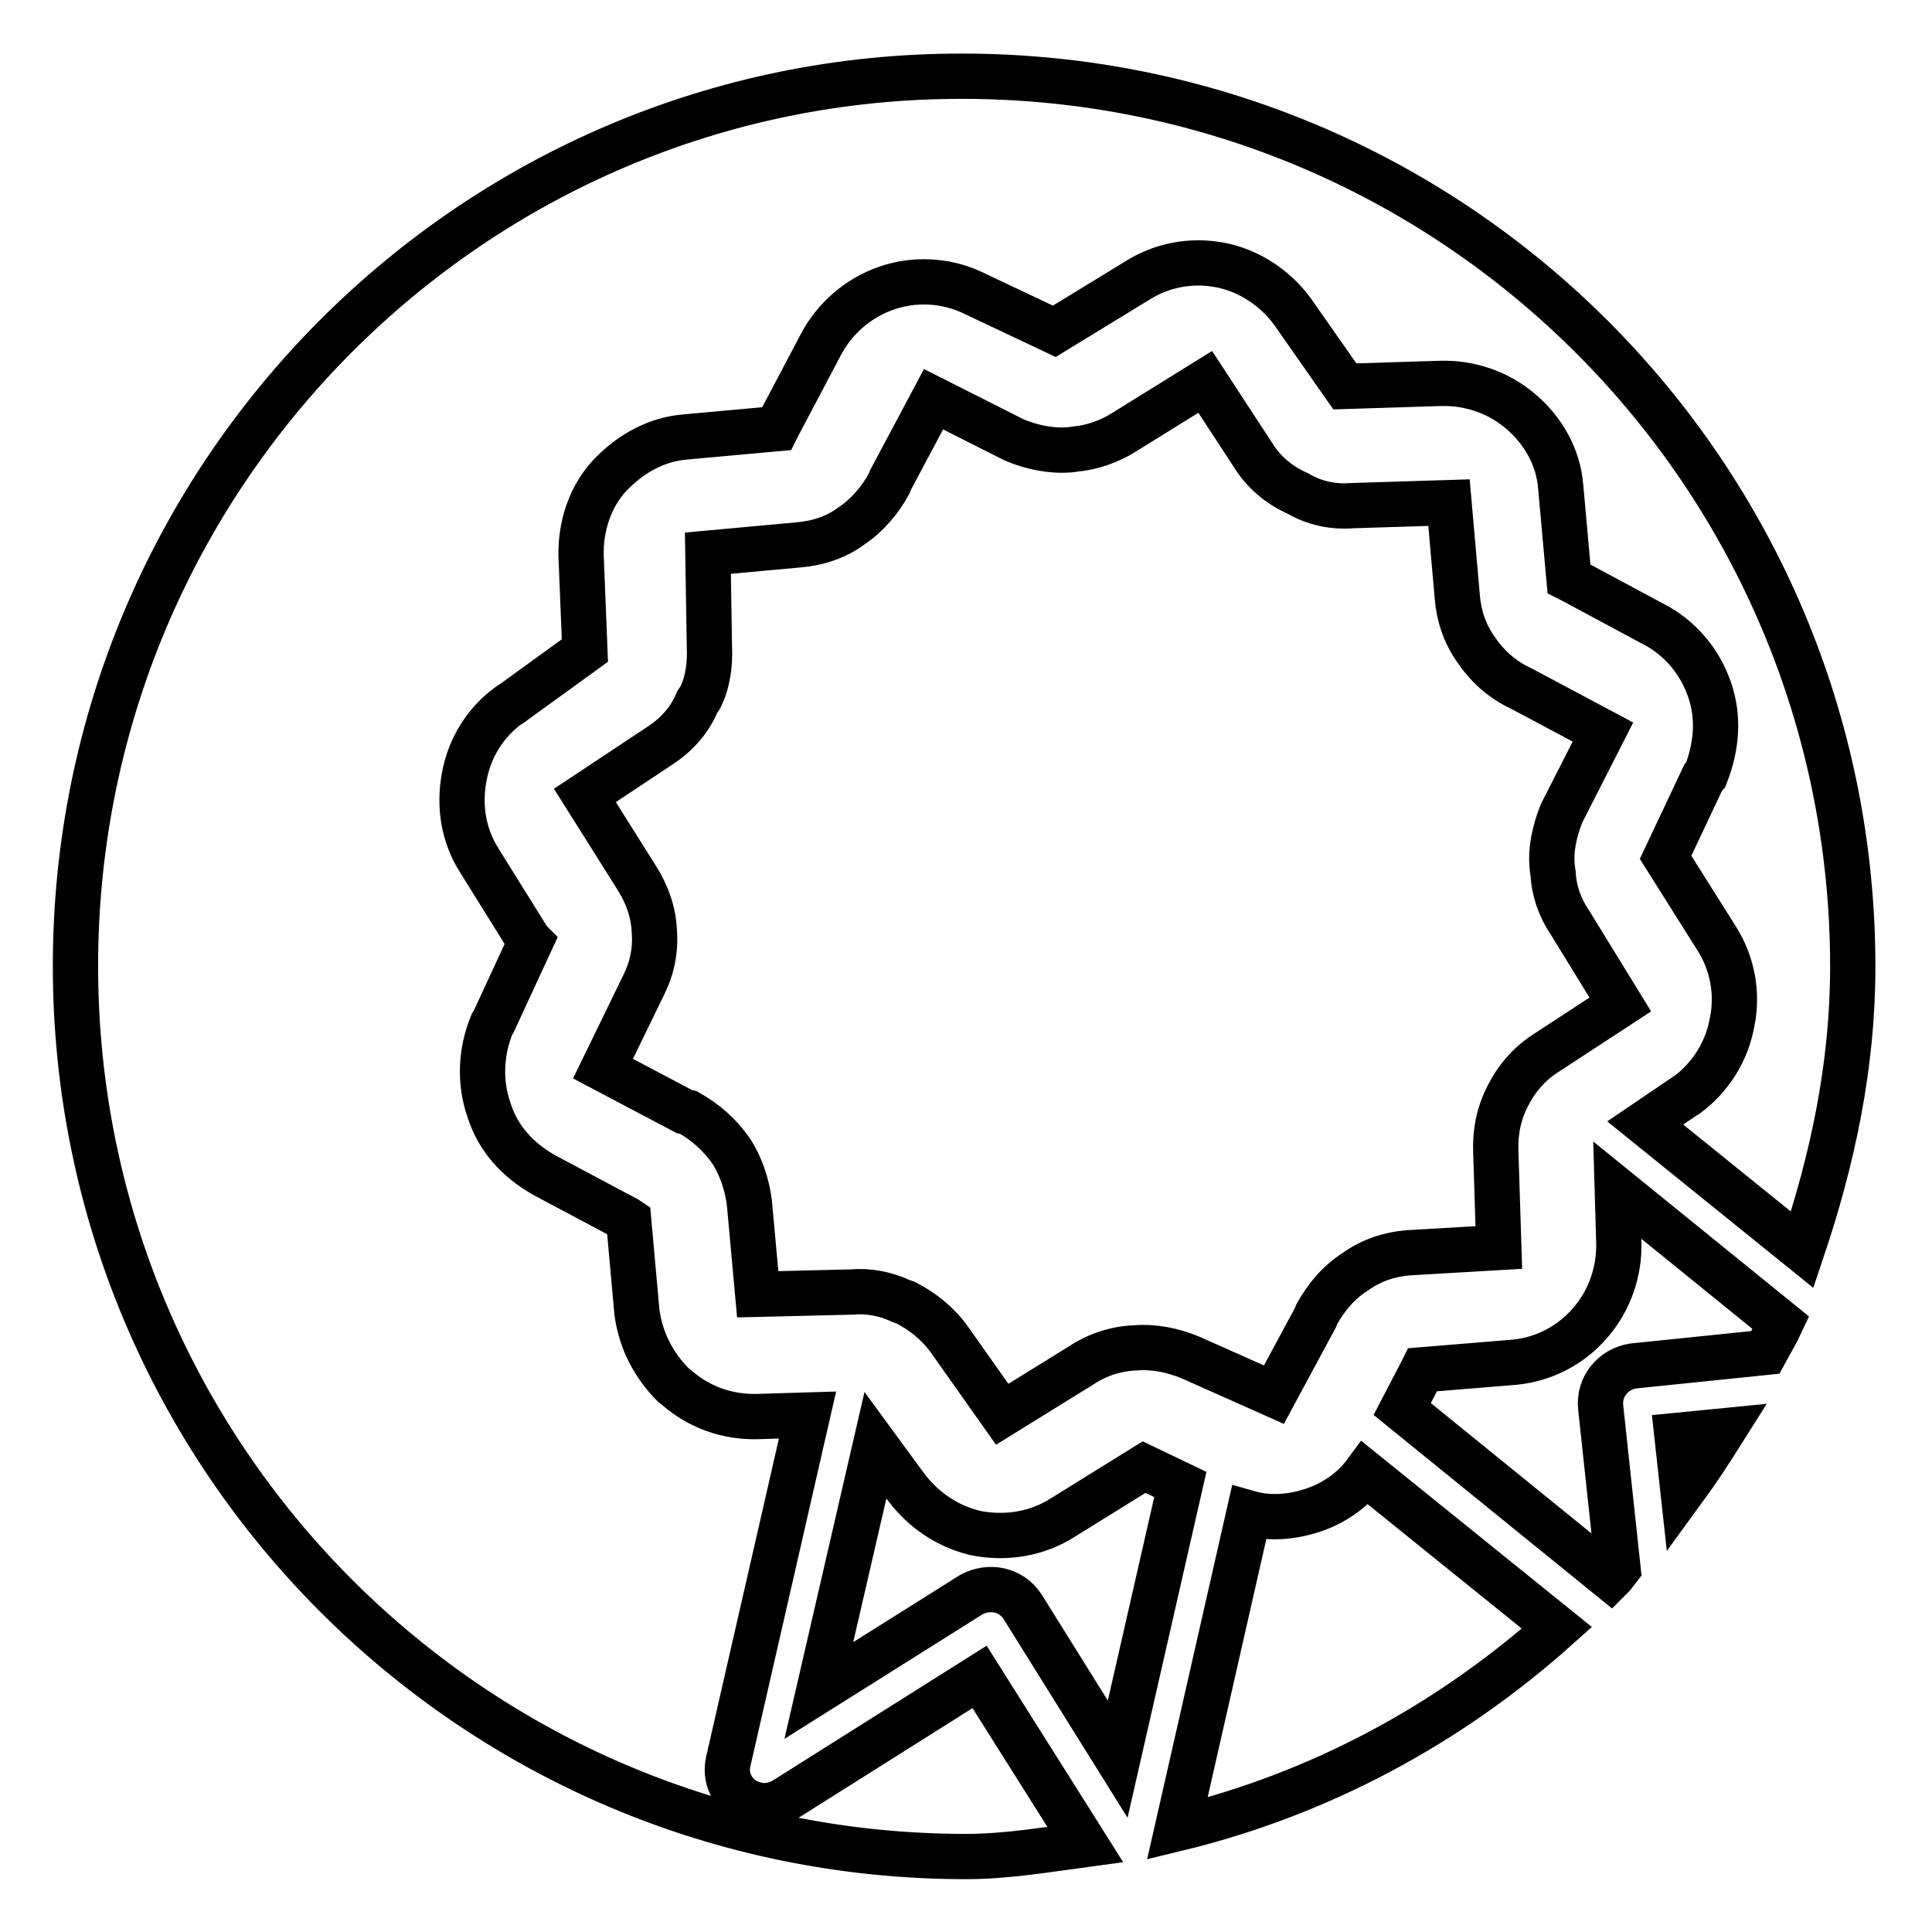
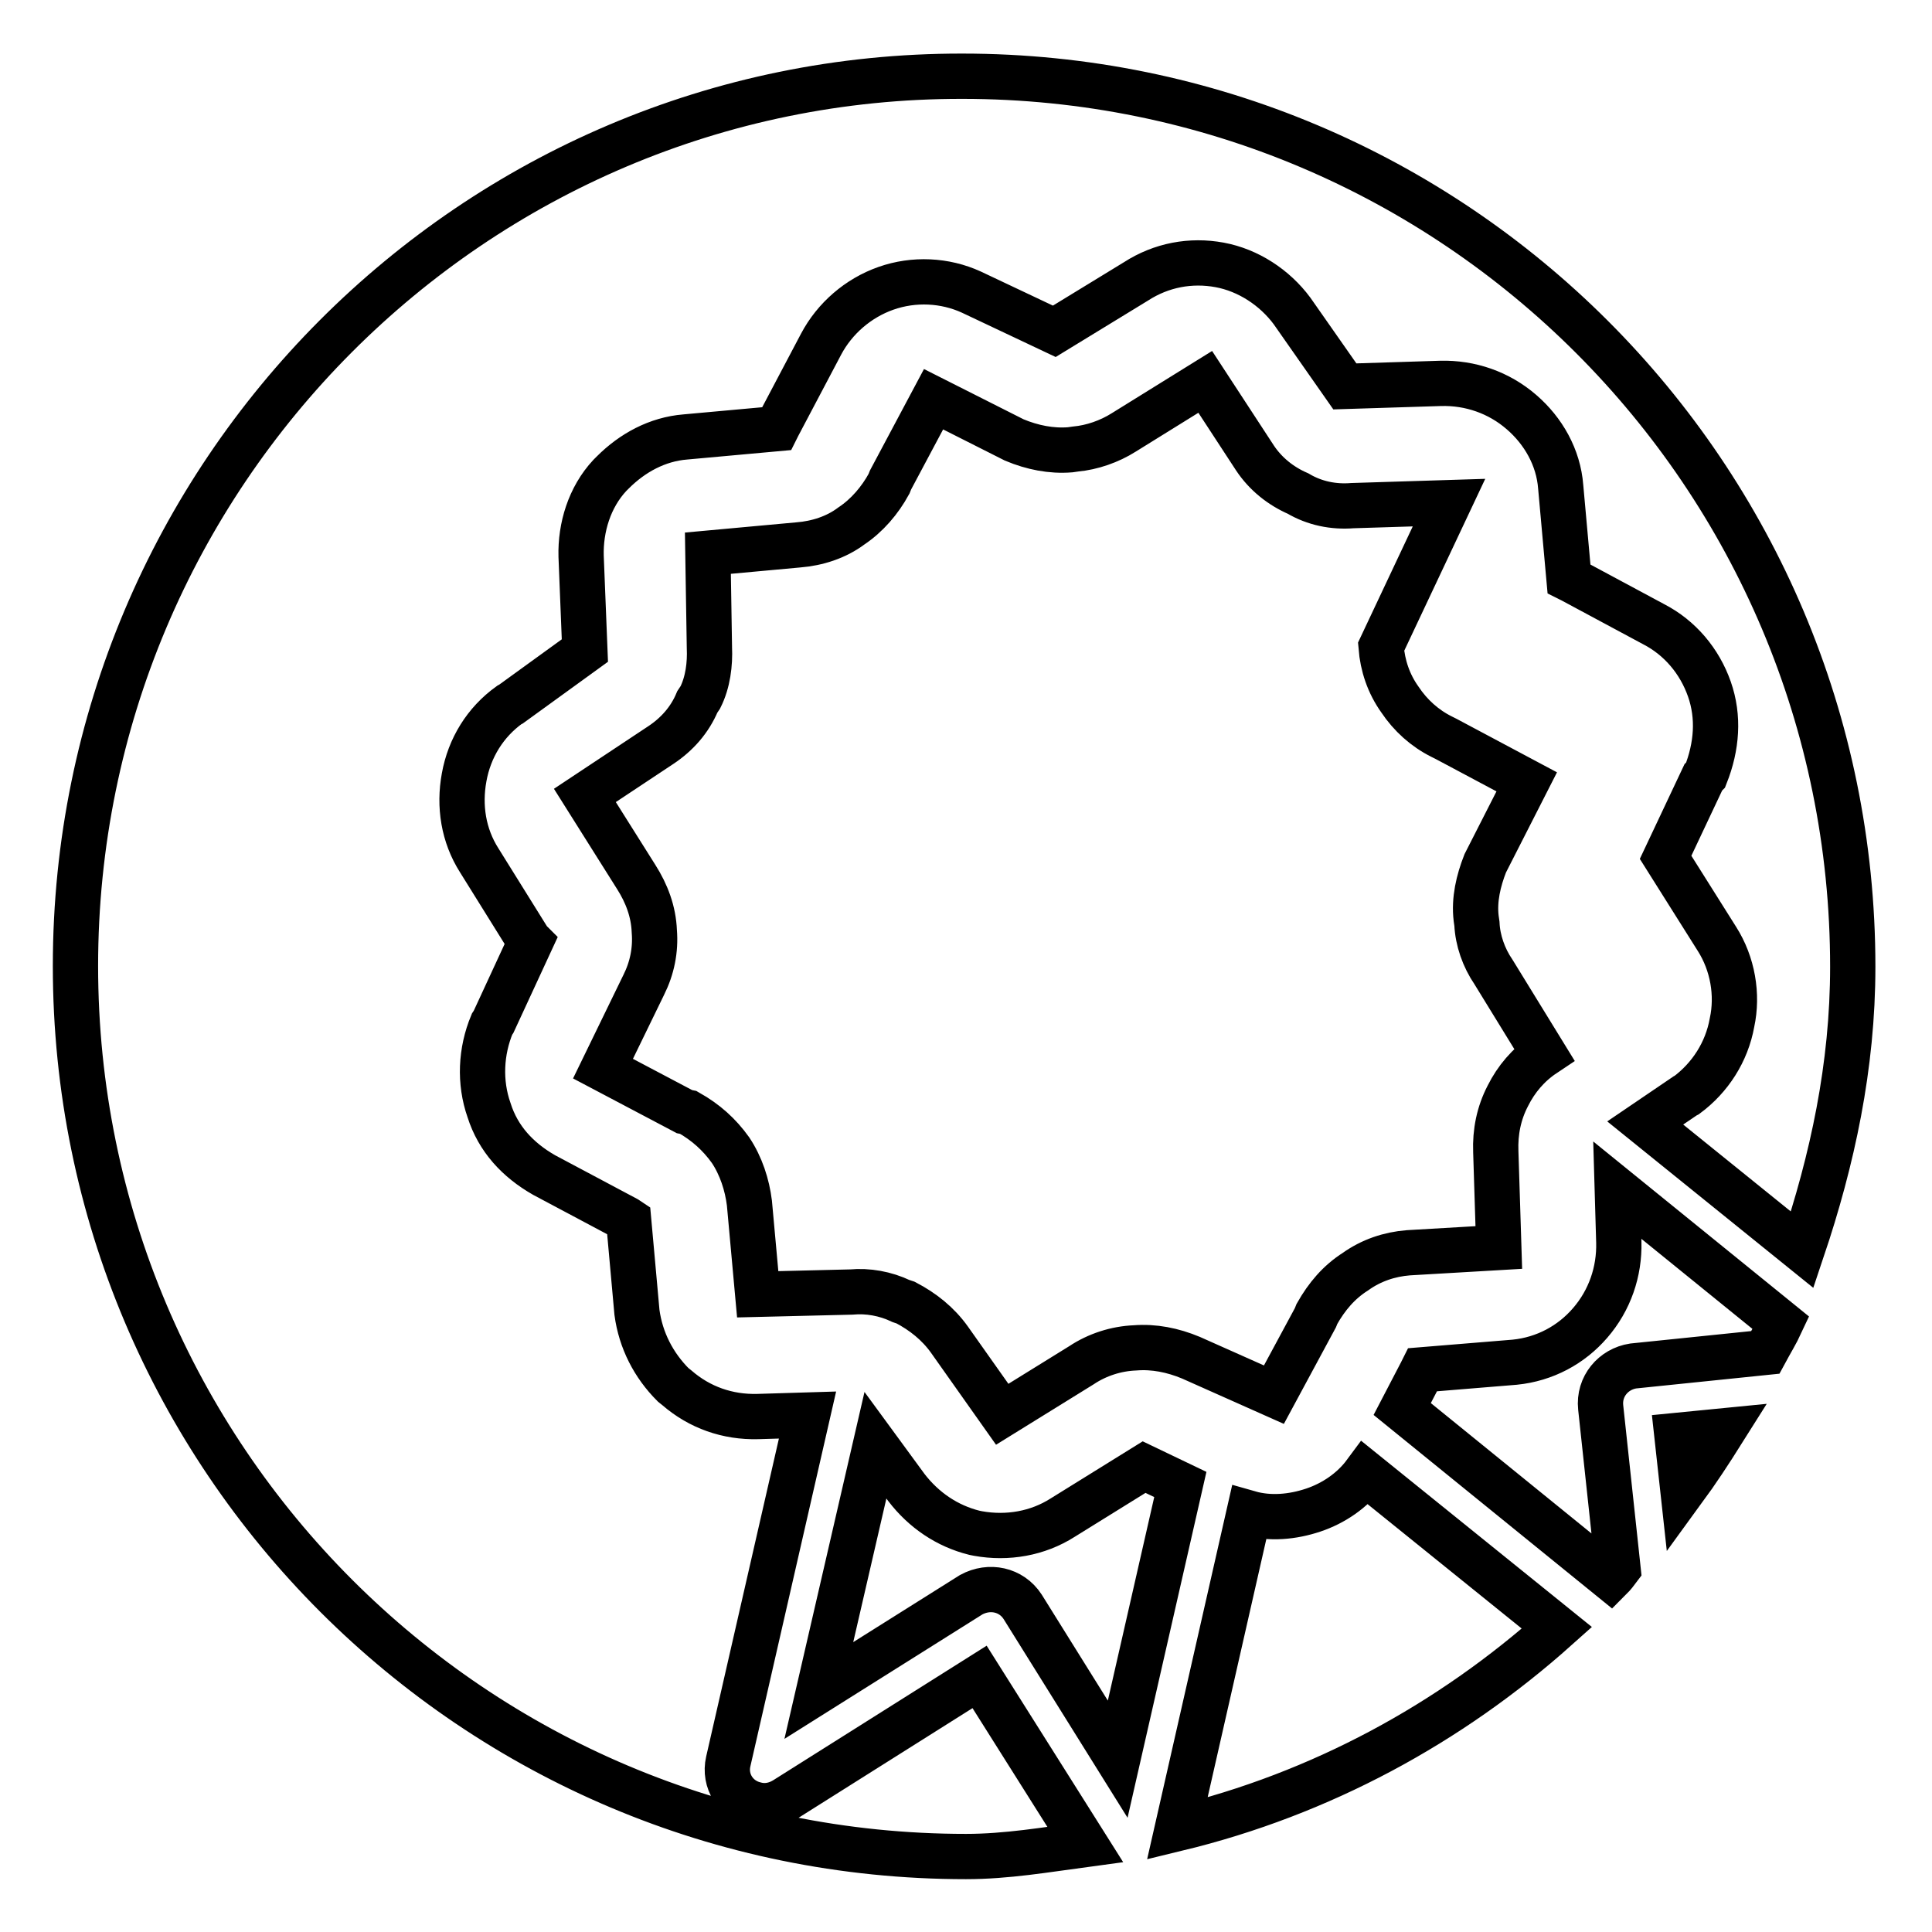
<svg xmlns="http://www.w3.org/2000/svg" version="1.1" x="0px" y="0px" viewBox="0 0 256 256" enable-background="new 0 0 256 256" xml:space="preserve">
  <g>
-     <path stroke-width="6" fill-opacity="0" stroke="#000000" d="M129.8,222.2l-25.7,16.2c-1.1,0.7-2.5,1.1-4,0.7c-2.6-0.6-4.2-3.1-3.6-5.7l10.5-45.9l-6.6,0.2 c-4,0.1-7.7-1.2-10.7-3.8l-0.5-0.4c-2.6-2.6-4.3-5.9-4.8-9.6l-1.1-12.2l-0.3-0.2l-10.9-5.8c-3.5-2-6.1-4.8-7.3-8.6 c-1.3-3.7-1.1-7.8,0.4-11.4l0.2-0.3l4.9-10.6l-0.2-0.2l-6.6-10.6c-2.1-3.3-2.7-7.2-2-11c0.7-3.9,2.8-7.3,6-9.6l0.2-0.1l9.8-7.1 l-0.5-12.5c-0.1-3.8,1.1-7.8,3.8-10.7l0.4-0.4c2.6-2.6,5.9-4.4,9.6-4.7l12.1-1.1l0.2-0.4l5.7-10.8c1.8-3.4,4.9-6.1,8.6-7.4 c3.7-1.3,7.8-1.1,11.3,0.5l11,5.2l10.8-6.6c3.4-2.2,7.3-2.9,11.1-2.2c3.8,0.7,7.3,3,9.6,6.1l7,10l12.7-0.4 c3.9-0.1,7.7,1.2,10.7,3.8c2.9,2.5,4.9,6,5.2,9.9l1.1,12.2l0.4,0.2l10.8,5.8c3.5,1.8,6.1,4.9,7.4,8.6c1.3,3.7,1,7.6-0.5,11.4 l-0.3,0.3l-5,10.6l6.8,10.8c2.1,3.3,2.8,7.4,2,11.1c-0.7,3.9-2.9,7.3-6,9.6l-0.2,0.1l-5.3,3.6l20.8,16.8c4-11.9,6.7-24.3,6.7-37.5 c0-65.2-52.8-118-118-118C62.8,10,10,62.8,10,128c0,65.2,52.8,118,118,118c5.4,0,10.6-0.9,15.8-1.6L129.8,222.2z M135.5,212.9 l12.6,20.2l8.3-36.4l-4.8-2.3l-10.8,6.7c-3.3,2.1-7.3,2.8-11.2,2.1l-0.5-0.1c-3.6-0.9-6.7-3-9-6l-4.1-5.6l-7.5,32.5l20.2-12.7 C131.1,210,134,210.6,135.5,212.9z M79.9,141.6l10.8,5.7l0.5,0.1c2.3,1.3,4.1,2.9,5.6,5c1.4,2.1,2.2,4.6,2.5,7l1.1,12.1l12.4-0.3 c2.2-0.2,4.5,0.2,6.6,1.2l0.6,0.2c2.3,1.2,4.3,2.8,5.8,4.9l7,9.9l10.5-6.5c2.1-1.4,4.6-2.2,7.1-2.3c2.5-0.2,5,0.3,7.4,1.3l11,4.9 l5.5-10.2l0.2-0.5c1.3-2.3,2.9-4.2,5.1-5.6c2.1-1.5,4.5-2.3,7-2.5l12-0.7l-0.4-12.7c-0.1-2.6,0.4-5.1,1.6-7.4 c1.1-2.2,2.7-4.1,4.8-5.5l10.1-6.6l-6.7-10.9c-1.3-1.9-2.1-4.2-2.2-6.4l-0.1-0.7c-0.3-2.5,0.3-5,1.2-7.3l5.5-10.8l-10.7-5.7 l-0.6-0.3c-2.2-1.1-4.1-2.8-5.5-4.9c-1.5-2.1-2.3-4.5-2.5-7L192,66.6l-12.8,0.4c-2.5,0.2-5-0.3-7.2-1.6c-2.3-1-4.3-2.6-5.7-4.7 l-6.6-10.1l-10.8,6.7c-1.9,1.2-4.2,2-6.4,2.2l-0.7,0.1c-2.5,0.2-5-0.3-7.4-1.3l-10.7-5.4l-5.7,10.7l-0.2,0.5 c-1.2,2.2-2.9,4.2-5,5.6c-2,1.5-4.5,2.3-7,2.5l-12,1.1L94,85.8c0.1,2.2-0.2,4.6-1.2,6.6L92.4,93c-1,2.4-2.7,4.3-4.8,5.7l-10.1,6.7 l6.8,10.8c1.4,2.2,2.3,4.6,2.4,7.2c0.2,2.5-0.3,4.9-1.4,7.1L79.9,141.6z M180.9,195.2c-1.7,2.3-4.2,4-6.9,4.9 c-2.7,0.9-5.7,1.2-8.5,0.4l-9.5,41.8c19-4.6,36.1-13.9,50.3-26.6L180.9,195.2z M222.2,190.2l0.8,7.3c1.9-2.6,3.6-5.2,5.3-7.9 L222.2,190.2z M216.4,181l17.5-1.8c0.7-1.3,1.5-2.6,2.1-3.9l-21.7-17.6l0.2,6.9c0.1,3.9-1.2,7.7-3.8,10.7c-2.5,2.9-6,4.8-10,5.2 l-12.2,1l-0.2,0.4l-2.5,4.8l27.6,22.4c0.4-0.4,0.7-0.8,1-1.2l-2.3-21.4C211.8,183.7,213.8,181.4,216.4,181z" />
+     <path stroke-width="6" fill-opacity="0" stroke="#000000" d="M129.8,222.2l-25.7,16.2c-1.1,0.7-2.5,1.1-4,0.7c-2.6-0.6-4.2-3.1-3.6-5.7l10.5-45.9l-6.6,0.2 c-4,0.1-7.7-1.2-10.7-3.8l-0.5-0.4c-2.6-2.6-4.3-5.9-4.8-9.6l-1.1-12.2l-0.3-0.2l-10.9-5.8c-3.5-2-6.1-4.8-7.3-8.6 c-1.3-3.7-1.1-7.8,0.4-11.4l0.2-0.3l4.9-10.6l-0.2-0.2l-6.6-10.6c-2.1-3.3-2.7-7.2-2-11c0.7-3.9,2.8-7.3,6-9.6l0.2-0.1l9.8-7.1 l-0.5-12.5c-0.1-3.8,1.1-7.8,3.8-10.7l0.4-0.4c2.6-2.6,5.9-4.4,9.6-4.7l12.1-1.1l0.2-0.4l5.7-10.8c1.8-3.4,4.9-6.1,8.6-7.4 c3.7-1.3,7.8-1.1,11.3,0.5l11,5.2l10.8-6.6c3.4-2.2,7.3-2.9,11.1-2.2c3.8,0.7,7.3,3,9.6,6.1l7,10l12.7-0.4 c3.9-0.1,7.7,1.2,10.7,3.8c2.9,2.5,4.9,6,5.2,9.9l1.1,12.2l0.4,0.2l10.8,5.8c3.5,1.8,6.1,4.9,7.4,8.6c1.3,3.7,1,7.6-0.5,11.4 l-0.3,0.3l-5,10.6l6.8,10.8c2.1,3.3,2.8,7.4,2,11.1c-0.7,3.9-2.9,7.3-6,9.6l-0.2,0.1l-5.3,3.6l20.8,16.8c4-11.9,6.7-24.3,6.7-37.5 c0-65.2-52.8-118-118-118C62.8,10,10,62.8,10,128c0,65.2,52.8,118,118,118c5.4,0,10.6-0.9,15.8-1.6L129.8,222.2z M135.5,212.9 l12.6,20.2l8.3-36.4l-4.8-2.3l-10.8,6.7c-3.3,2.1-7.3,2.8-11.2,2.1l-0.5-0.1c-3.6-0.9-6.7-3-9-6l-4.1-5.6l-7.5,32.5l20.2-12.7 C131.1,210,134,210.6,135.5,212.9z M79.9,141.6l10.8,5.7l0.5,0.1c2.3,1.3,4.1,2.9,5.6,5c1.4,2.1,2.2,4.6,2.5,7l1.1,12.1l12.4-0.3 c2.2-0.2,4.5,0.2,6.6,1.2l0.6,0.2c2.3,1.2,4.3,2.8,5.8,4.9l7,9.9l10.5-6.5c2.1-1.4,4.6-2.2,7.1-2.3c2.5-0.2,5,0.3,7.4,1.3l11,4.9 l5.5-10.2l0.2-0.5c1.3-2.3,2.9-4.2,5.1-5.6c2.1-1.5,4.5-2.3,7-2.5l12-0.7l-0.4-12.7c-0.1-2.6,0.4-5.1,1.6-7.4 c1.1-2.2,2.7-4.1,4.8-5.5l-6.7-10.9c-1.3-1.9-2.1-4.2-2.2-6.4l-0.1-0.7c-0.3-2.5,0.3-5,1.2-7.3l5.5-10.8l-10.7-5.7 l-0.6-0.3c-2.2-1.1-4.1-2.8-5.5-4.9c-1.5-2.1-2.3-4.5-2.5-7L192,66.6l-12.8,0.4c-2.5,0.2-5-0.3-7.2-1.6c-2.3-1-4.3-2.6-5.7-4.7 l-6.6-10.1l-10.8,6.7c-1.9,1.2-4.2,2-6.4,2.2l-0.7,0.1c-2.5,0.2-5-0.3-7.4-1.3l-10.7-5.4l-5.7,10.7l-0.2,0.5 c-1.2,2.2-2.9,4.2-5,5.6c-2,1.5-4.5,2.3-7,2.5l-12,1.1L94,85.8c0.1,2.2-0.2,4.6-1.2,6.6L92.4,93c-1,2.4-2.7,4.3-4.8,5.7l-10.1,6.7 l6.8,10.8c1.4,2.2,2.3,4.6,2.4,7.2c0.2,2.5-0.3,4.9-1.4,7.1L79.9,141.6z M180.9,195.2c-1.7,2.3-4.2,4-6.9,4.9 c-2.7,0.9-5.7,1.2-8.5,0.4l-9.5,41.8c19-4.6,36.1-13.9,50.3-26.6L180.9,195.2z M222.2,190.2l0.8,7.3c1.9-2.6,3.6-5.2,5.3-7.9 L222.2,190.2z M216.4,181l17.5-1.8c0.7-1.3,1.5-2.6,2.1-3.9l-21.7-17.6l0.2,6.9c0.1,3.9-1.2,7.7-3.8,10.7c-2.5,2.9-6,4.8-10,5.2 l-12.2,1l-0.2,0.4l-2.5,4.8l27.6,22.4c0.4-0.4,0.7-0.8,1-1.2l-2.3-21.4C211.8,183.7,213.8,181.4,216.4,181z" />
  </g>
</svg>